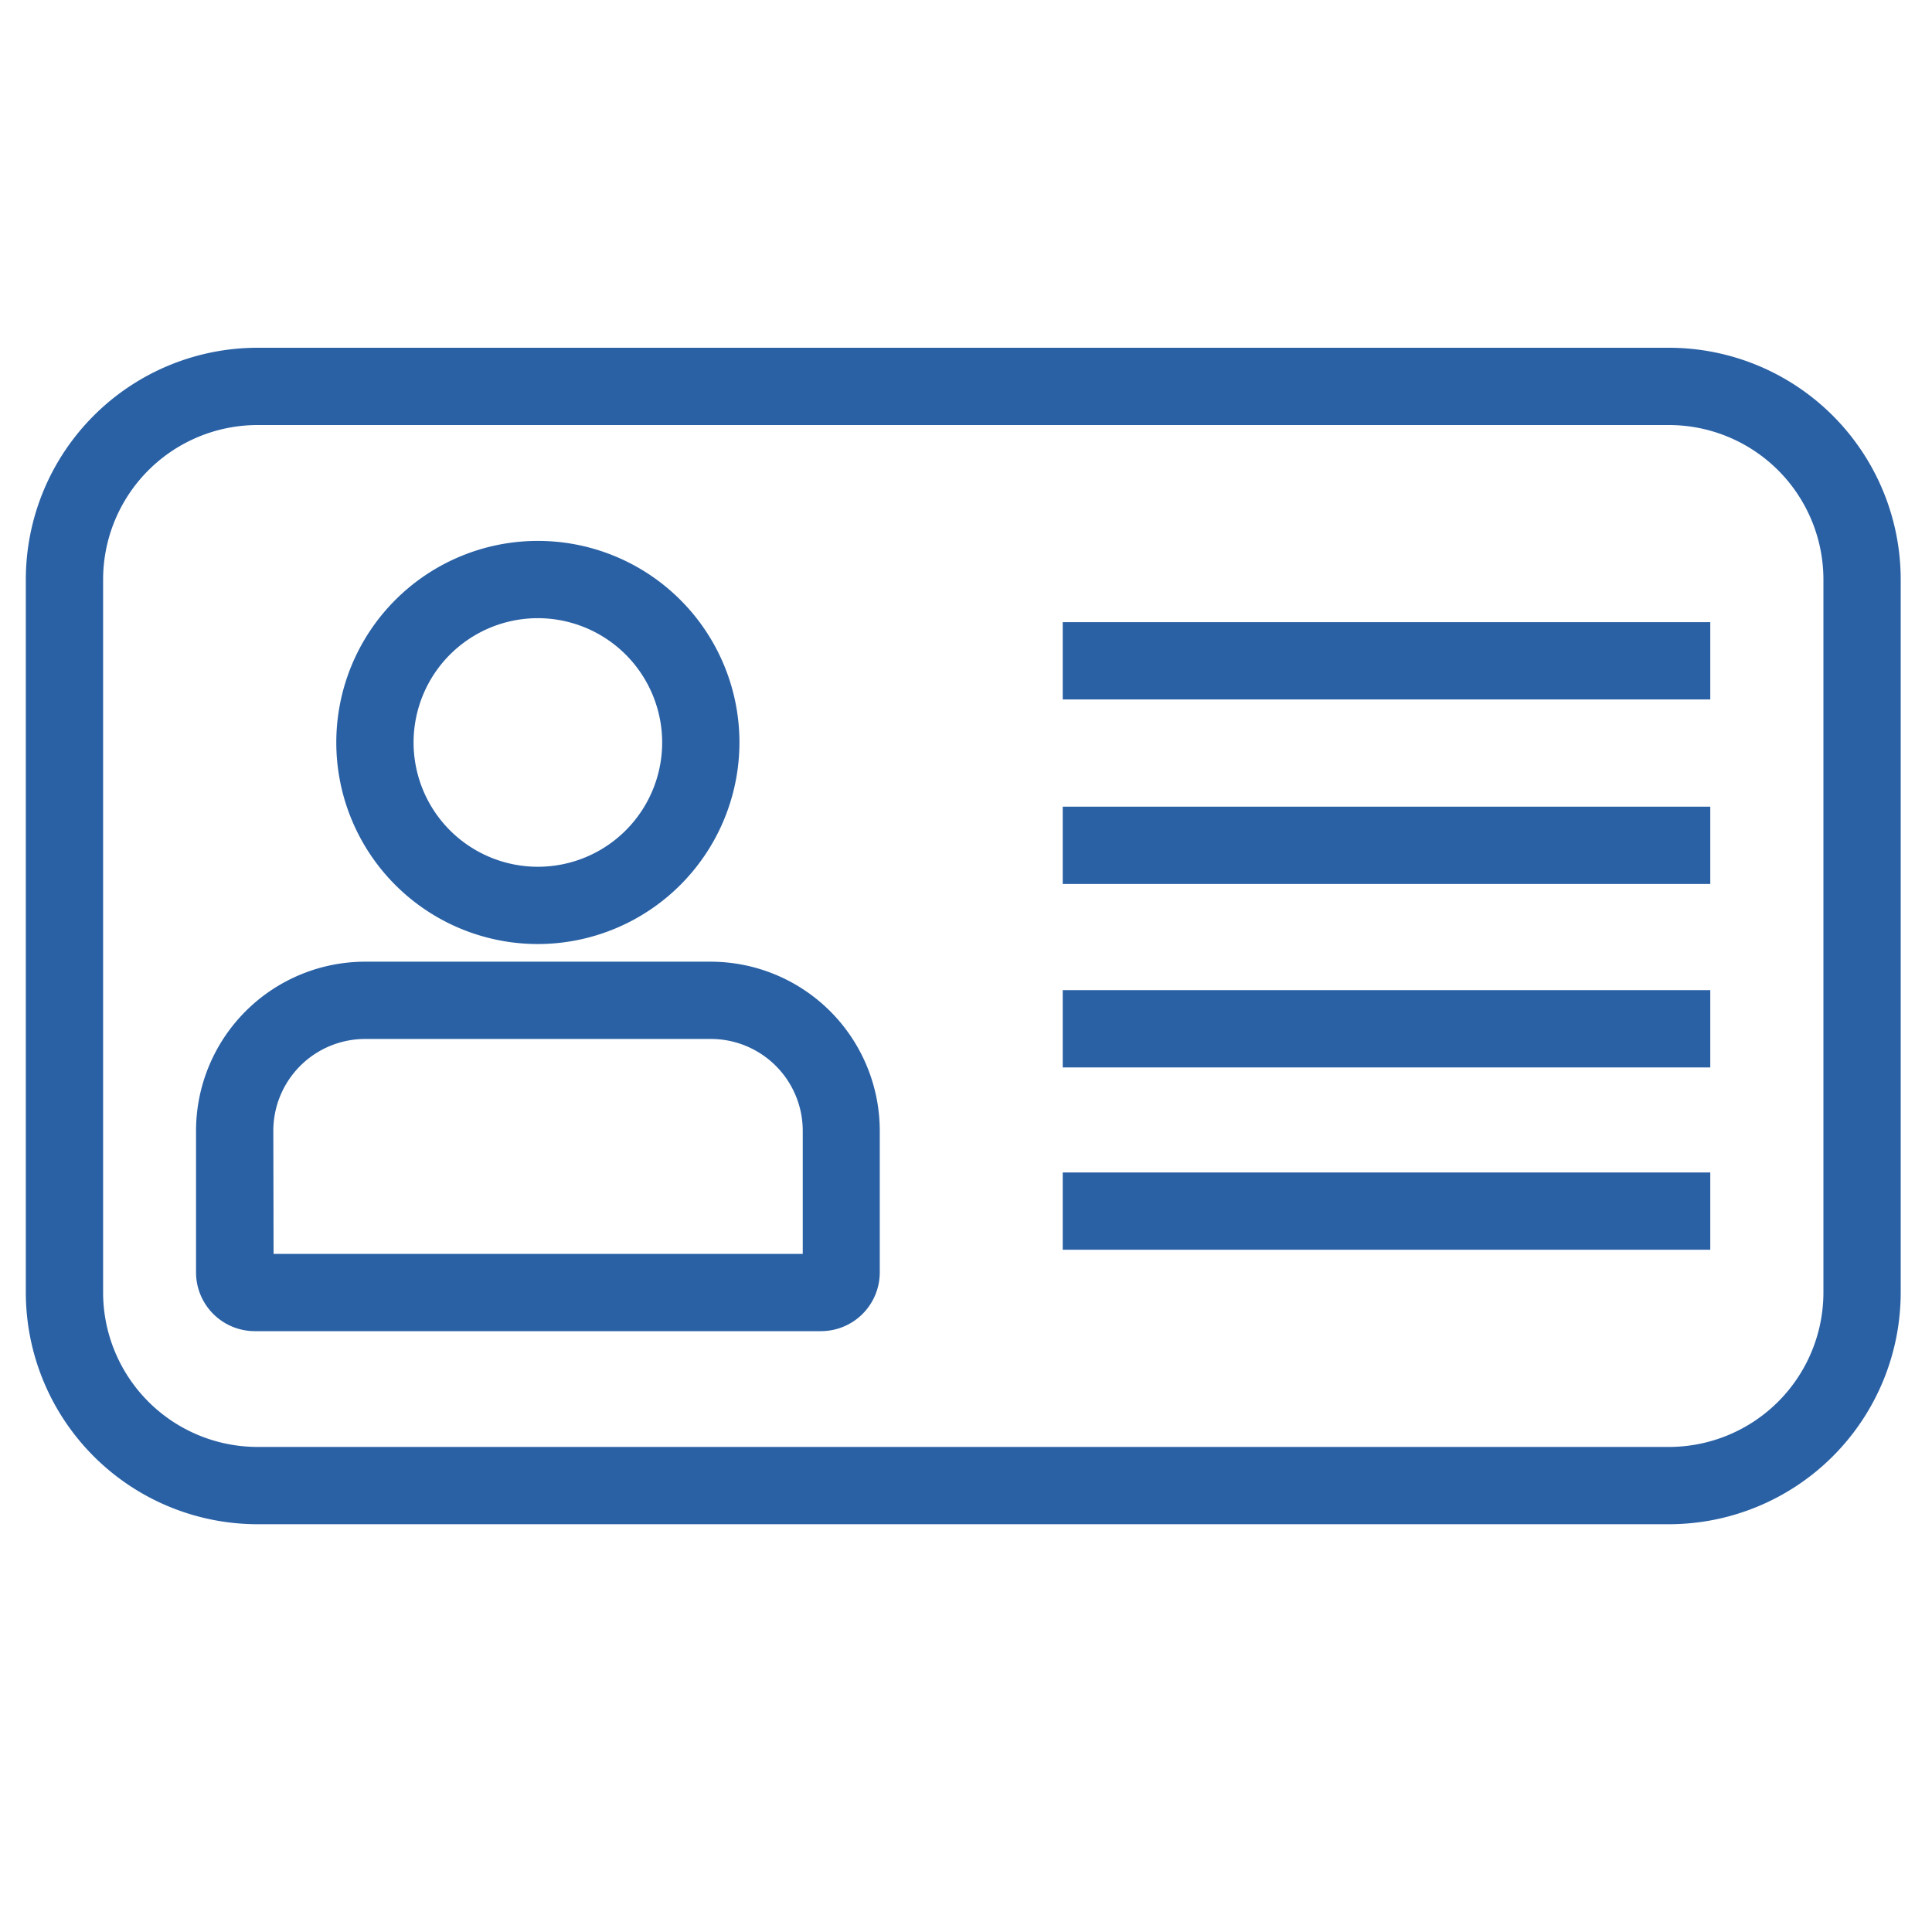
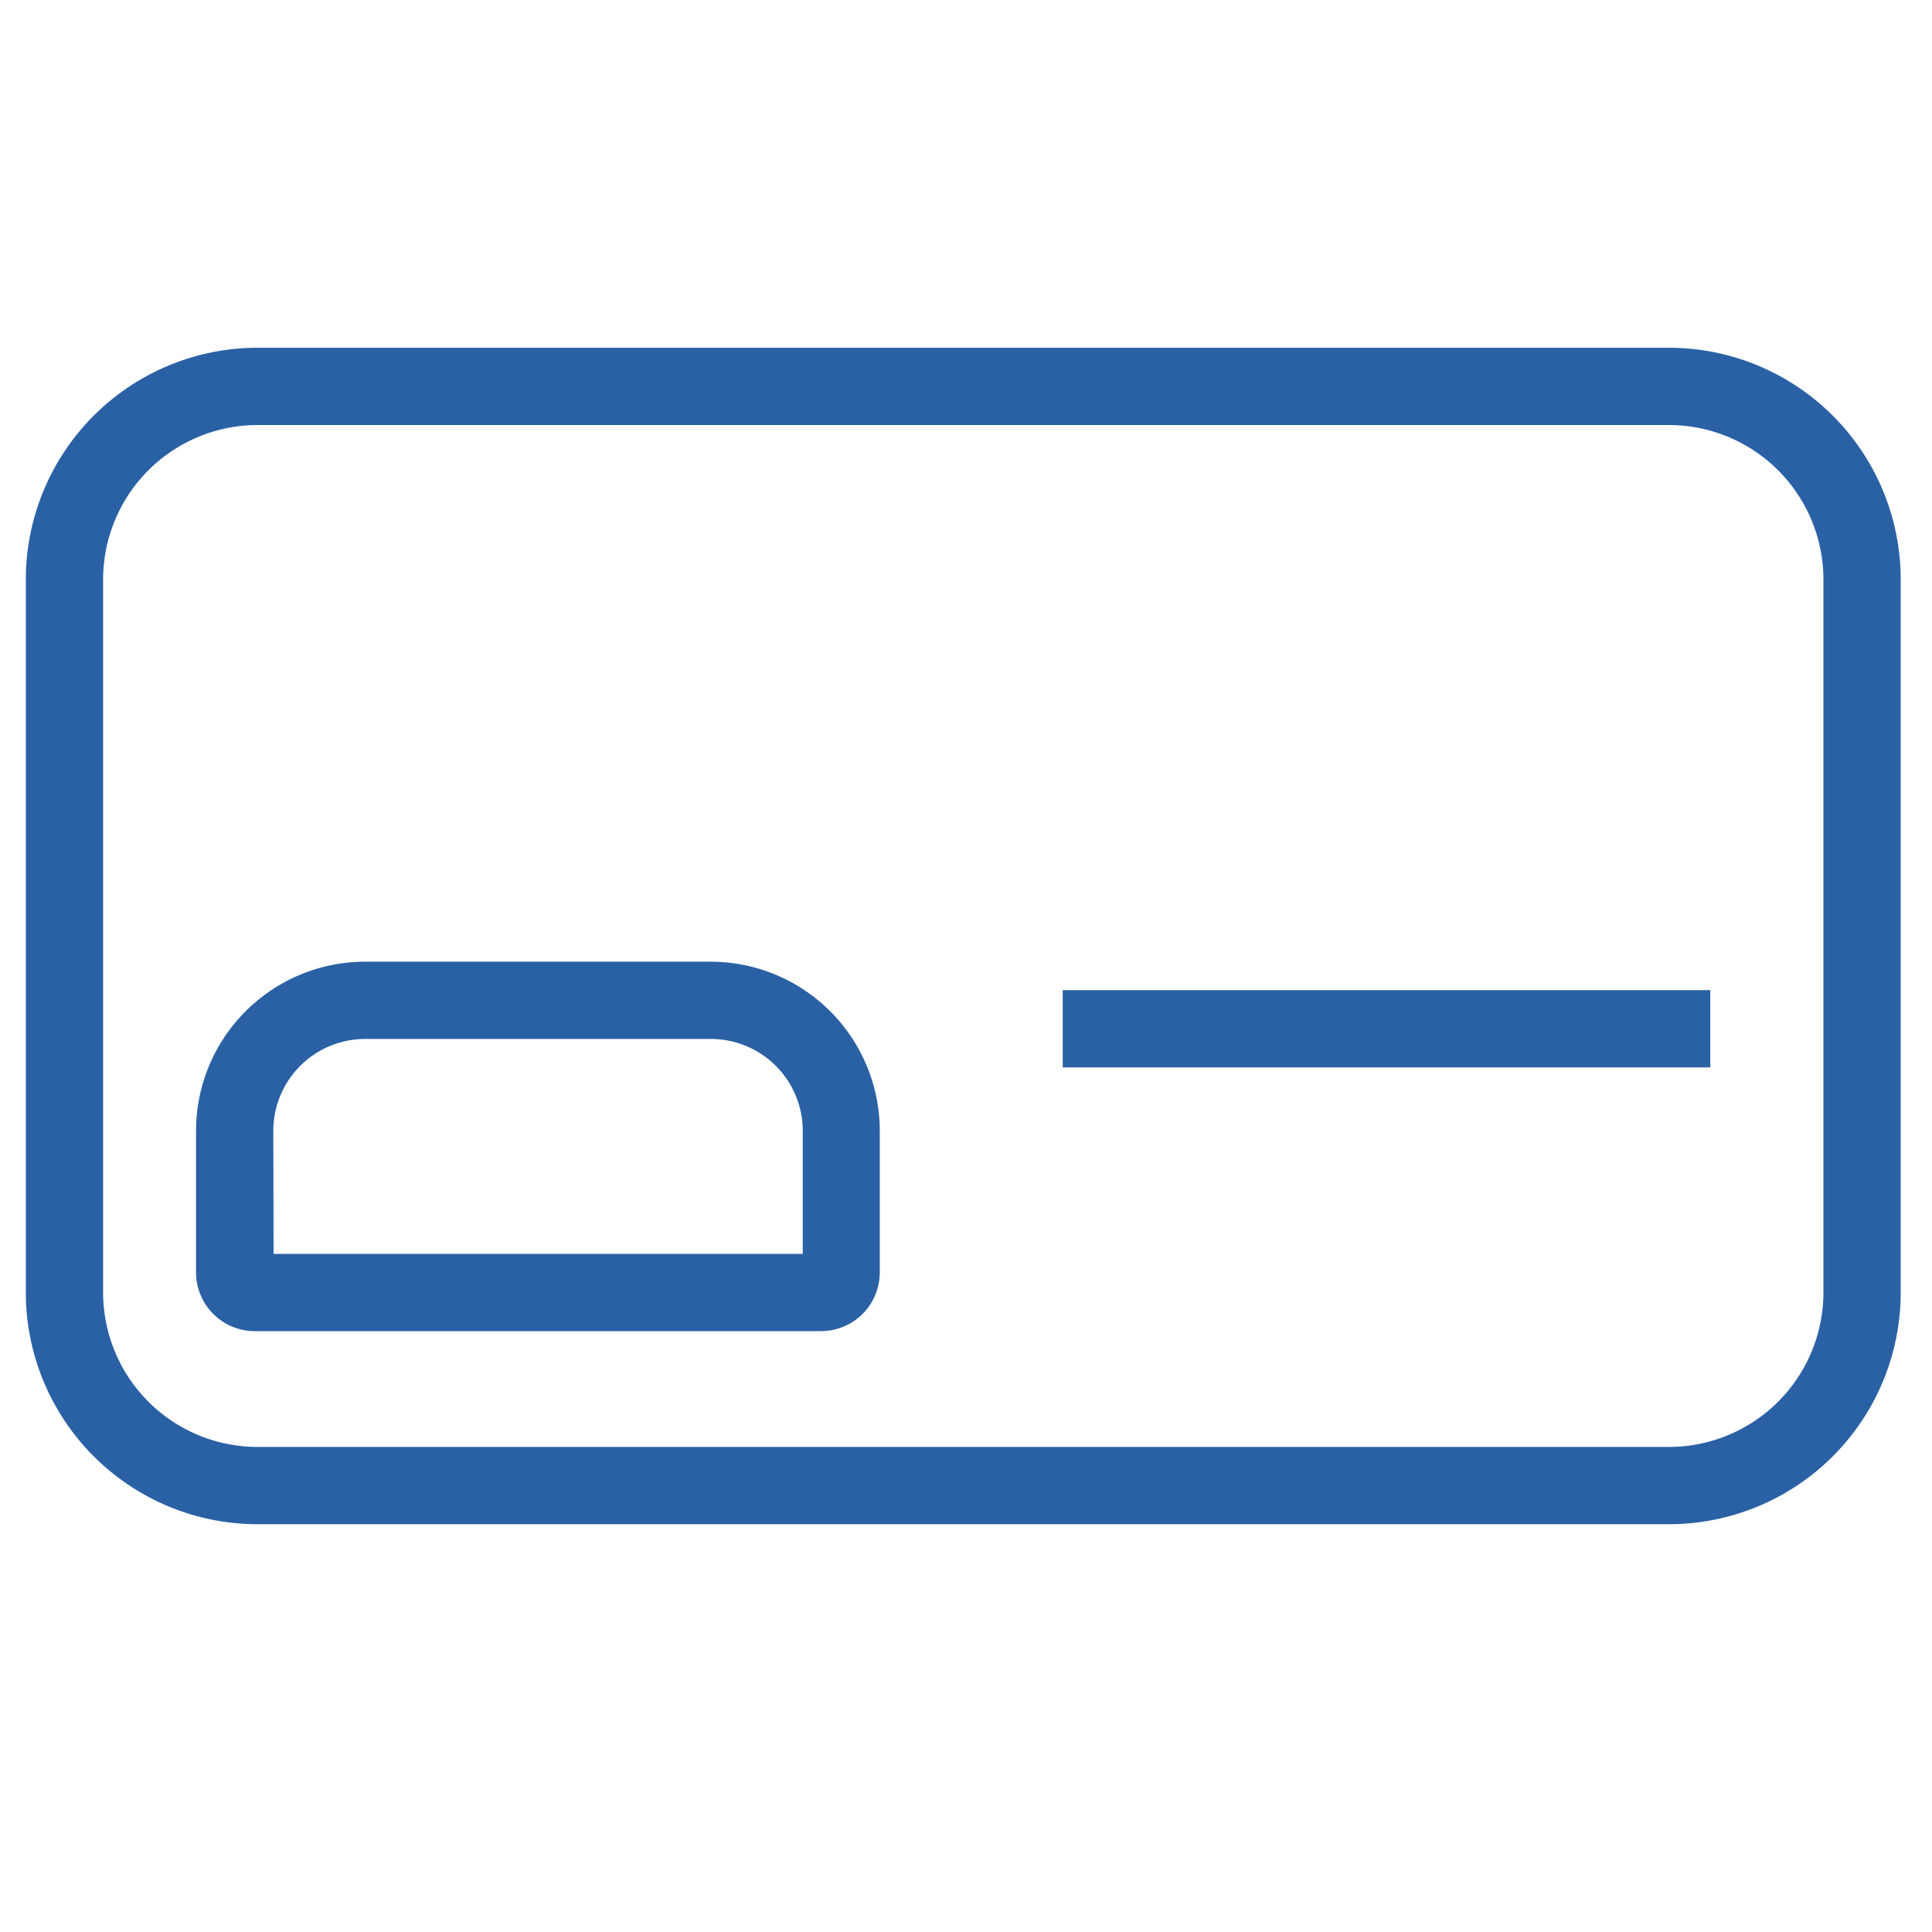
<svg xmlns="http://www.w3.org/2000/svg" height="30" viewBox="0 0 30 30" width="30">
  <path d="m0 0h30v30h-30z" fill="none" />
  <g fill="#2a61a5">
    <path d="m3-.6h21.913a3.6 3.6 0 0 1 3.6 3.6v11.068a3.6 3.6 0 0 1 -3.6 3.6h-21.913a3.6 3.6 0 0 1 -3.6-3.6v-11.068a3.6 3.6 0 0 1 3.6-3.6zm21.913 17.068a2.4 2.4 0 0 0 2.4-2.4v-11.068a2.4 2.4 0 0 0 -2.4-2.4h-21.913a2.4 2.4 0 0 0 -2.4 2.4v11.068a2.4 2.4 0 0 0 2.4 2.4z" transform="translate(1.001 6)" />
-     <path d="m10.055.6h-10.055v-1.2h10.055z" transform="translate(16.502 10.261)" />
-     <path d="m10.055.6h-10.055v-1.2h10.055z" transform="translate(16.502 13.126)" />
    <path d="m10.055.6h-10.055v-1.2h10.055z" transform="translate(16.502 15.975)" />
-     <path d="m10.055.6h-10.055v-1.2h10.055z" transform="translate(16.502 18.806)" />
-     <path d="m58.15 40.45a3.13 3.13 0 1 1 3.13-3.13 3.133 3.133 0 0 1 -3.13 3.13zm0-5.06a1.93 1.93 0 1 0 1.93 1.93 1.932 1.932 0 0 0 -1.93-1.93z" transform="translate(-49.798 -25.791)" />
    <path d="m39.818 114.6h-8.792a.913.913 0 0 1 -.912-.912v-2.2a2.628 2.628 0 0 1 2.625-2.625h5.367a2.628 2.628 0 0 1 2.625 2.625v2.2a.913.913 0 0 1 -.913.912zm-8.5-1.2h8.217v-1.912a1.427 1.427 0 0 0 -1.425-1.425h-5.371a1.427 1.427 0 0 0 -1.425 1.425z" transform="translate(-27.07 -93.93)" />
  </g>
</svg>